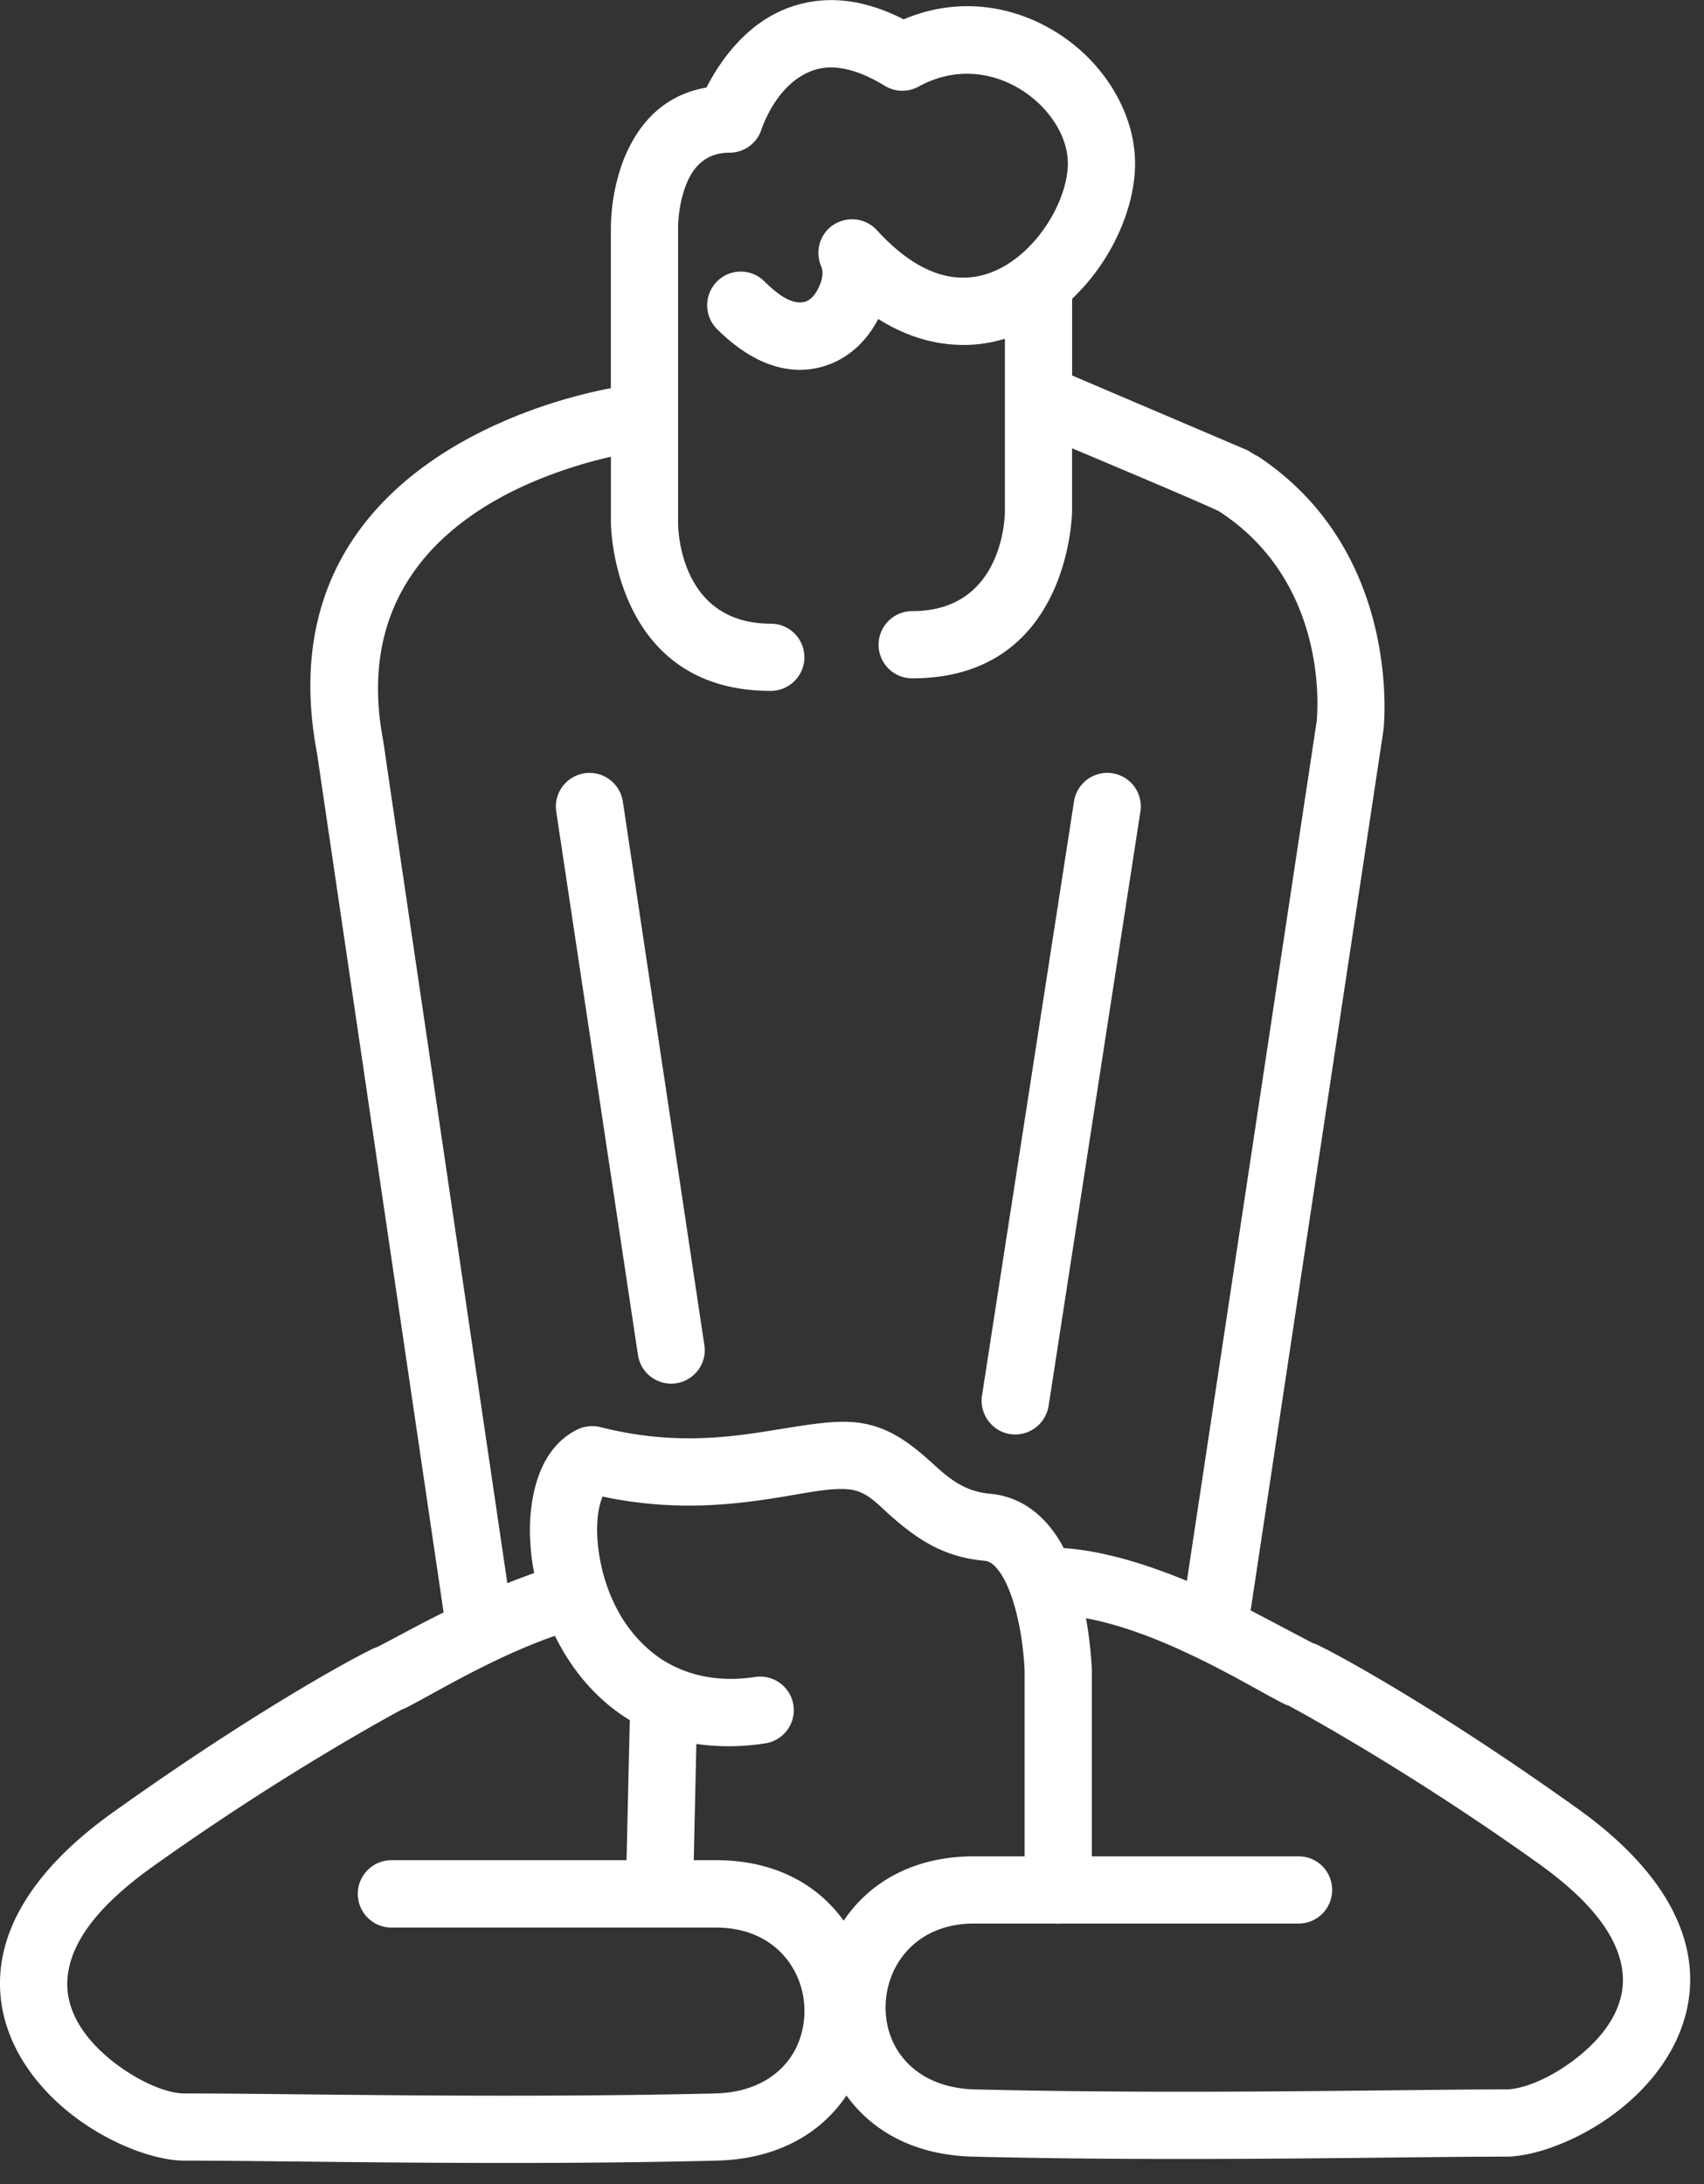
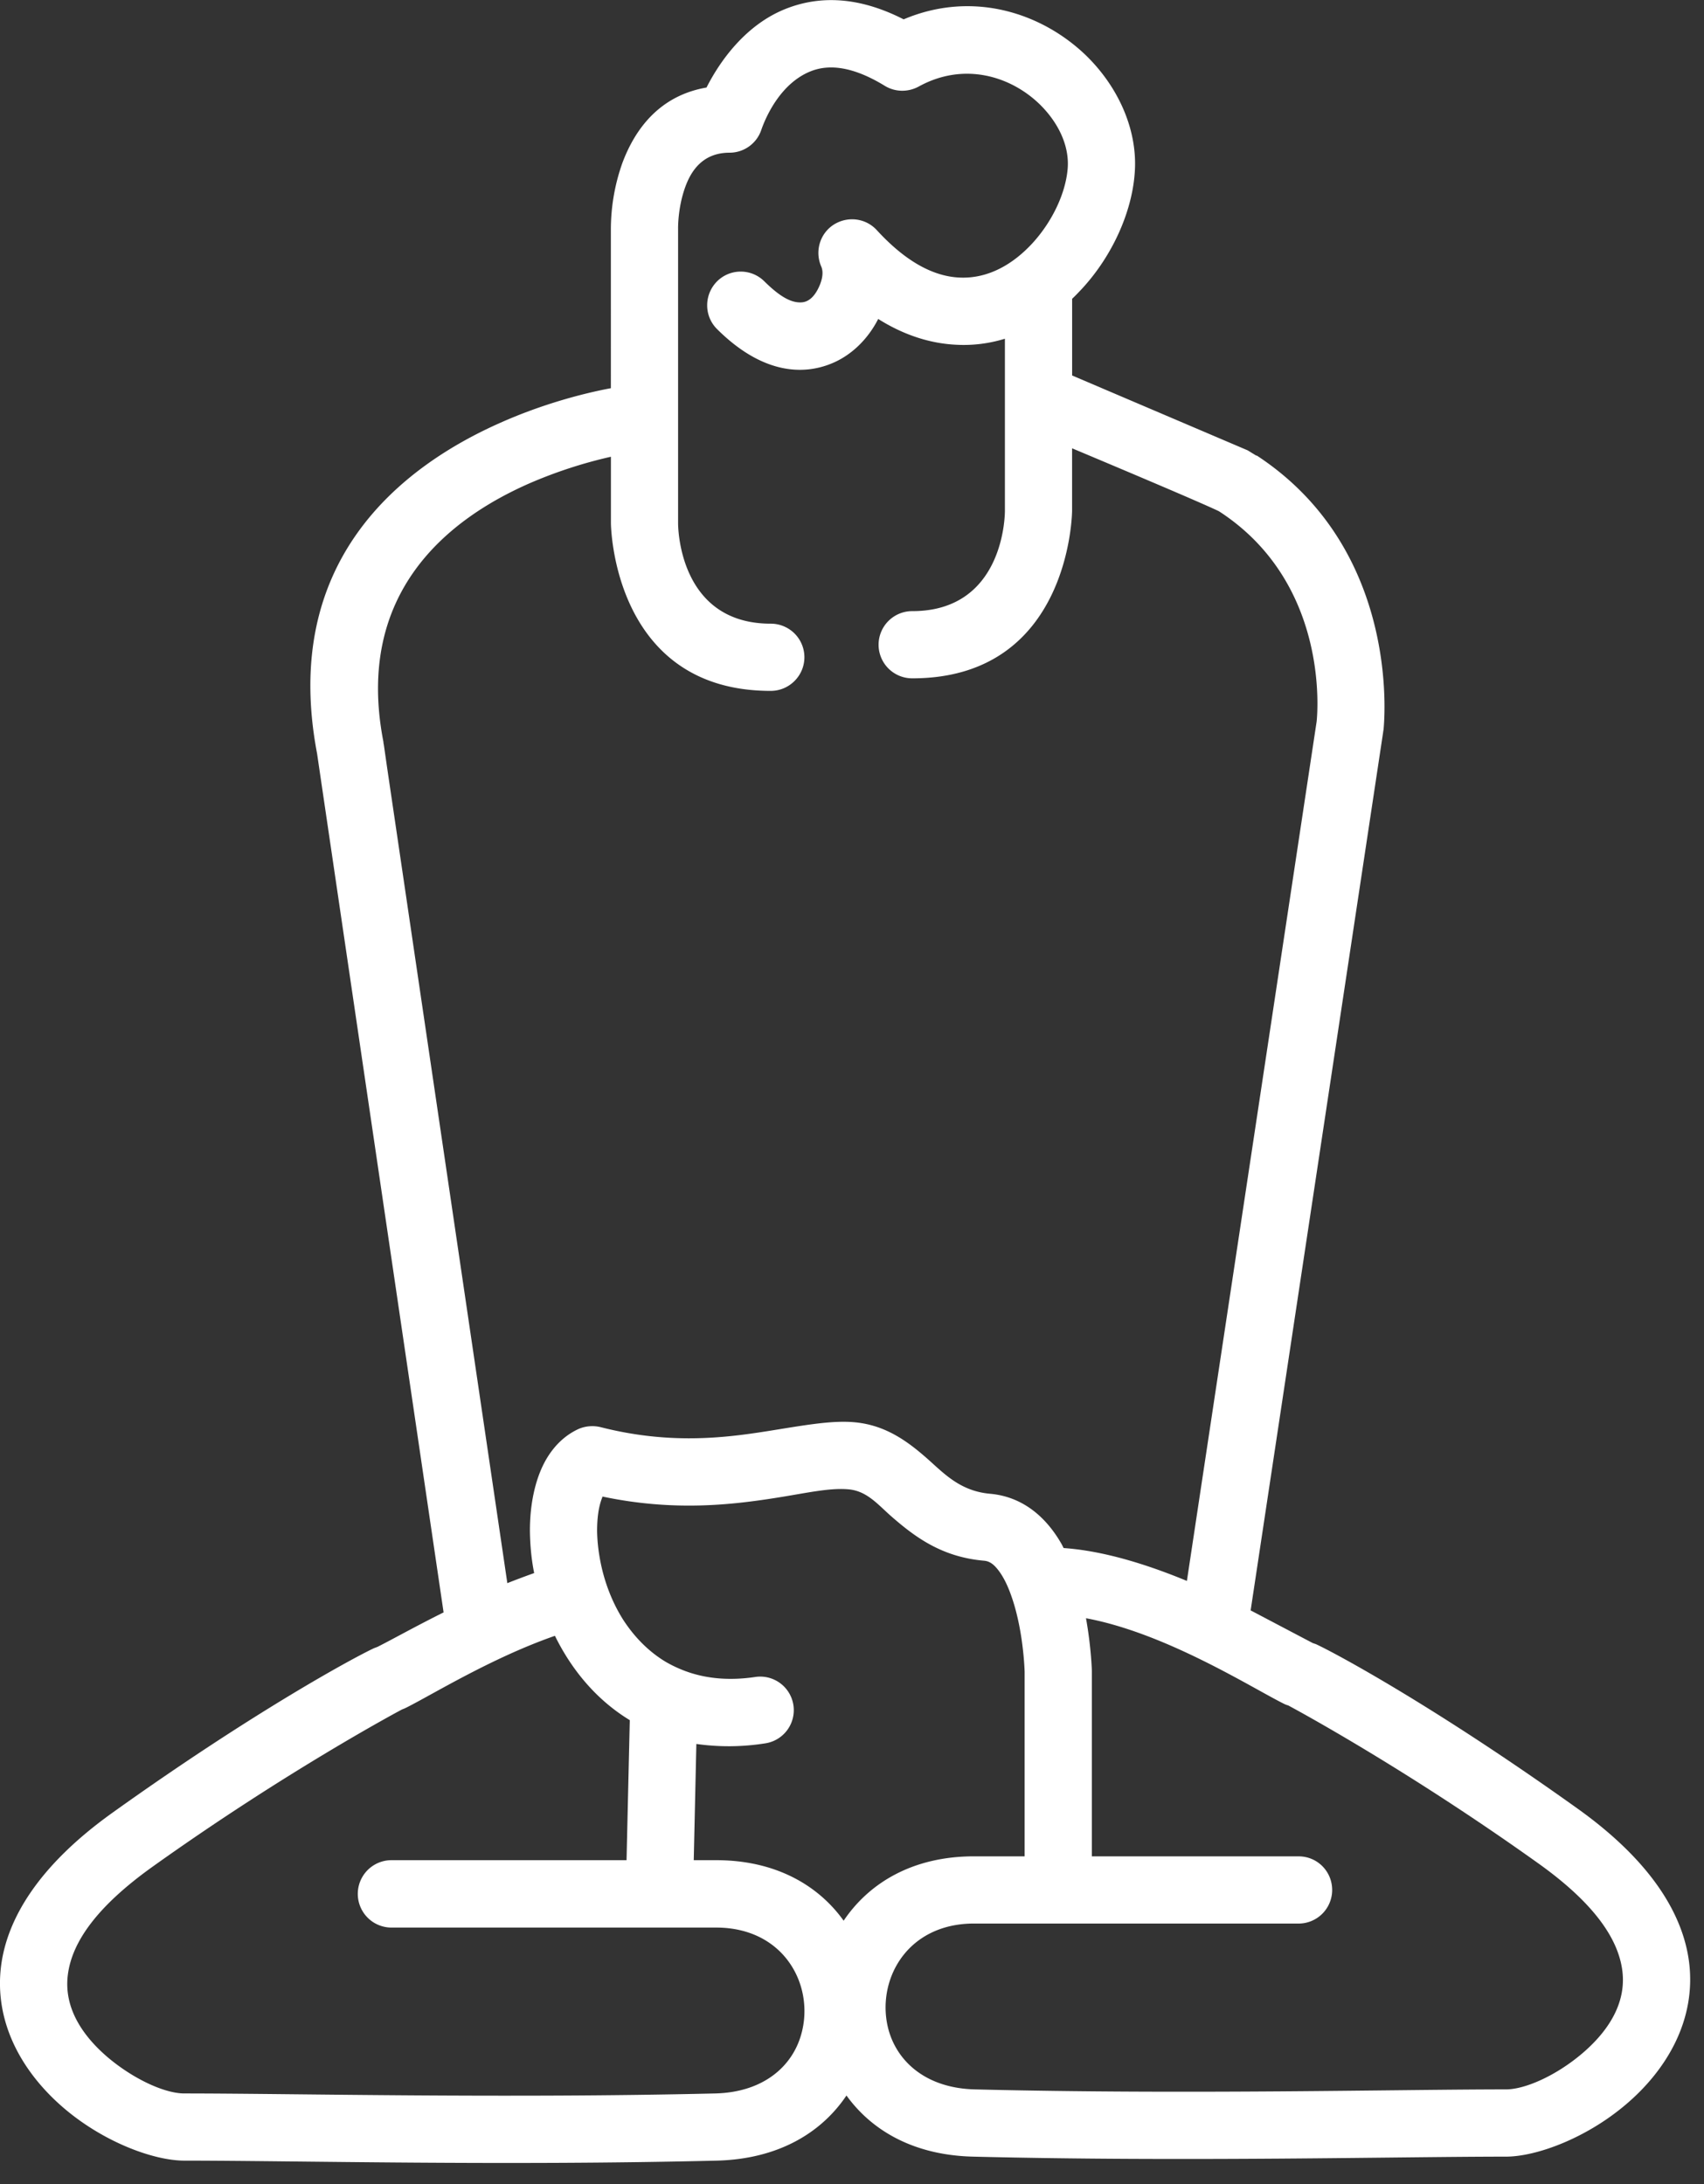
<svg xmlns="http://www.w3.org/2000/svg" width="100%" height="100%" viewBox="0 0 71 91" fill-rule="evenodd" stroke-linejoin="round" stroke-miterlimit="2" fill="#fff">
  <rect x="0" y="0" width="71" height="91" fill="#333333" stroke="none" />
-   <path d="M43.994 80.141h.202c-.034.008-.067.008-.101.008s-.067 0-.101-.008zm-.303-21.567a1.41 1.41 0 0 1-1.597 1.177c-.765-.118-1.295-.841-1.177-1.606l3.834-24.759c.118-.757.832-1.286 1.597-1.169a1.4 1.4 0 0 1 1.169 1.597l-3.825 24.759zM23.178 33.815c-.118-.765.412-1.48 1.177-1.597s1.48.412 1.597 1.177l3.396 22.649c.118.765-.412 1.471-1.177 1.589a1.4 1.4 0 0 1-1.589-1.177l-3.405-22.64z" />
  <path d="M35.27 87.305c-1.026 1.53-2.808 2.648-5.397 2.715-8.911.219-17.672 0-22.195 0-1.261 0-3.329-.757-4.985-2.161C.978 86.406-.258 84.321.045 81.908.289 80 1.541 77.772 4.694 75.519c5.927-4.237 10.097-6.482 10.896-6.852l.135-.05c.605-.303 1.572-.849 2.758-1.438l-5.128-34.805-.143-.975c-1.522-7.995 3.455-11.955 7.718-13.821 1.892-.832 3.623-1.236 4.523-1.404V9.599a8.29 8.29 0 0 1 .479-2.808c.53-1.421 1.555-2.808 3.506-3.144.58-1.143 1.648-2.615 3.279-3.27 1.278-.513 2.909-.605 4.935.429 2.858-1.211 5.742-.286 7.6 1.505 1.379 1.345 2.169 3.161 2.026 4.918-.118 1.597-.916 3.413-2.194 4.8-.135.143-.269.286-.412.42v3.195l7.314 3.119.37.227v-.017c6.171 4.035 5.288 11.459 5.288 11.459-.008.008-.008.025-.008.042L52.11 67.095l2.589 1.362.126.042c.807.37 4.977 2.615 10.904 6.852 3.153 2.253 4.405 4.481 4.649 6.398.303 2.404-.933 4.498-2.648 5.944-1.656 1.404-3.724 2.161-4.985 2.161-4.523 0-13.283.219-22.195 0-2.497-.059-4.237-1.101-5.28-2.547zm-.118-7.281c1.051-1.564 2.867-2.682 5.431-2.682h2.11v-7.692c-.008-.235-.076-1.9-.605-3.296-.126-.336-.277-.647-.471-.908-.16-.21-.336-.395-.605-.42-1.774-.151-2.892-.992-3.884-1.858-.563-.496-1.017-1.059-1.791-1.118-.79-.067-1.757.16-2.934.345-1.942.311-4.346.58-7.297-.042-.008.017-.017.034-.017.05-.151.378-.21.858-.21 1.396a7.03 7.03 0 0 0 .092 1c.143.9.462 1.841.992 2.682.446.689 1.034 1.312 1.774 1.757a5.35 5.35 0 0 0 .942.429c.79.269 1.715.362 2.791.202a1.39 1.39 0 0 1 .412 2.766 9.67 9.67 0 0 1-2.867.025l-.109 4.842h.933c2.472 0 4.254 1.042 5.313 2.522zM23.122 68.154c-2.631.916-5.103 2.446-6.179 2.985-.067.034-.126.059-.193.084-.286.151-4.918 2.64-10.425 6.574-2.261 1.623-3.321 3.094-3.497 4.473-.185 1.421.664 2.598 1.673 3.455 1.068.9 2.362 1.496 3.178 1.496 4.515 0 13.241.21 22.127 0 2.001-.05 3.211-1.127 3.581-2.472.563-2.001-.689-4.439-3.548-4.439H16.312a1.4 1.4 0 1 1 0-2.808h9.794l.135-5.834c-1.412-.858-2.438-2.127-3.119-3.514zm30.988 11.988H40.584c-2.858 0-4.111 2.446-3.556 4.447.378 1.337 1.589 2.413 3.59 2.463 8.886.219 17.613 0 22.127 0 .815 0 2.11-.588 3.178-1.496 1.009-.858 1.858-2.035 1.673-3.455-.177-1.37-1.236-2.85-3.497-4.464-5.507-3.935-10.139-6.431-10.425-6.583a.92.92 0 0 1-.193-.076c-1.362-.681-4.918-2.942-8.231-3.556.219 1.219.244 2.186.244 2.186v.034 7.701h8.617c.773 0 1.396.622 1.396 1.404a1.4 1.4 0 0 1-1.396 1.396zm-28.66-61.111a19.17 19.17 0 0 0-3.396 1.11c-3.329 1.463-7.297 4.515-6.078 10.769 0 .042.008.076.017.118l.135.942 5.011 33.99a34.5 34.5 0 0 1 1.118-.42c-.118-.588-.168-1.169-.177-1.723-.008-1.135.219-2.144.597-2.867.362-.689.866-1.16 1.446-1.421a1.46 1.46 0 0 1 .908-.067c2.842.723 5.12.454 6.927.168 1.438-.227 2.623-.454 3.59-.378 1.194.092 2.085.656 2.934 1.387.748.631 1.429 1.48 2.774 1.597 1.32.118 2.312.925 2.985 2.11l.076.151c1.681.118 3.489.689 5.137 1.37l5.406-35.806c.05-.471.479-5.792-4.044-8.743-.017-.008-.025-.017-.042-.025-.832-.395-4.002-1.732-6.104-2.615v2.606s-.042 6.978-6.658 6.978a1.4 1.4 0 0 1-1.404-1.404 1.4 1.4 0 0 1 1.404-1.396c3.901 0 3.859-4.178 3.859-4.178v-4.733-2.438c-.631.193-1.303.286-1.992.252-1.034-.042-2.152-.362-3.287-1.076-.42.824-1.101 1.513-1.95 1.858-1.211.496-2.9.42-4.767-1.438-.546-.546-.546-1.429 0-1.984.546-.546 1.429-.546 1.976 0 .597.588 1.076.891 1.522.874.336-.008.555-.269.698-.538.168-.319.269-.689.143-.967-.269-.631-.05-1.362.521-1.732.58-.37 1.337-.277 1.799.227 1.211 1.32 2.371 1.934 3.464 1.976 1.202.05 2.236-.58 3.018-1.429.832-.908 1.387-2.085 1.471-3.119.076-.975-.42-1.95-1.185-2.69-1.219-1.169-3.153-1.749-5.019-.723-.446.244-.984.235-1.412-.025-1.303-.799-2.312-.925-3.102-.605-1.211.488-1.833 1.816-2.051 2.446-.193.563-.723.942-1.32.942-1.085 0-1.581.715-1.833 1.396-.336.9-.311 1.791-.311 1.791v.034 12.215s-.042 4.187 3.859 4.187a1.4 1.4 0 0 1 1.404 1.396c0 .773-.631 1.404-1.404 1.404-6.616 0-6.658-6.986-6.658-6.986v-2.766z" />
</svg>